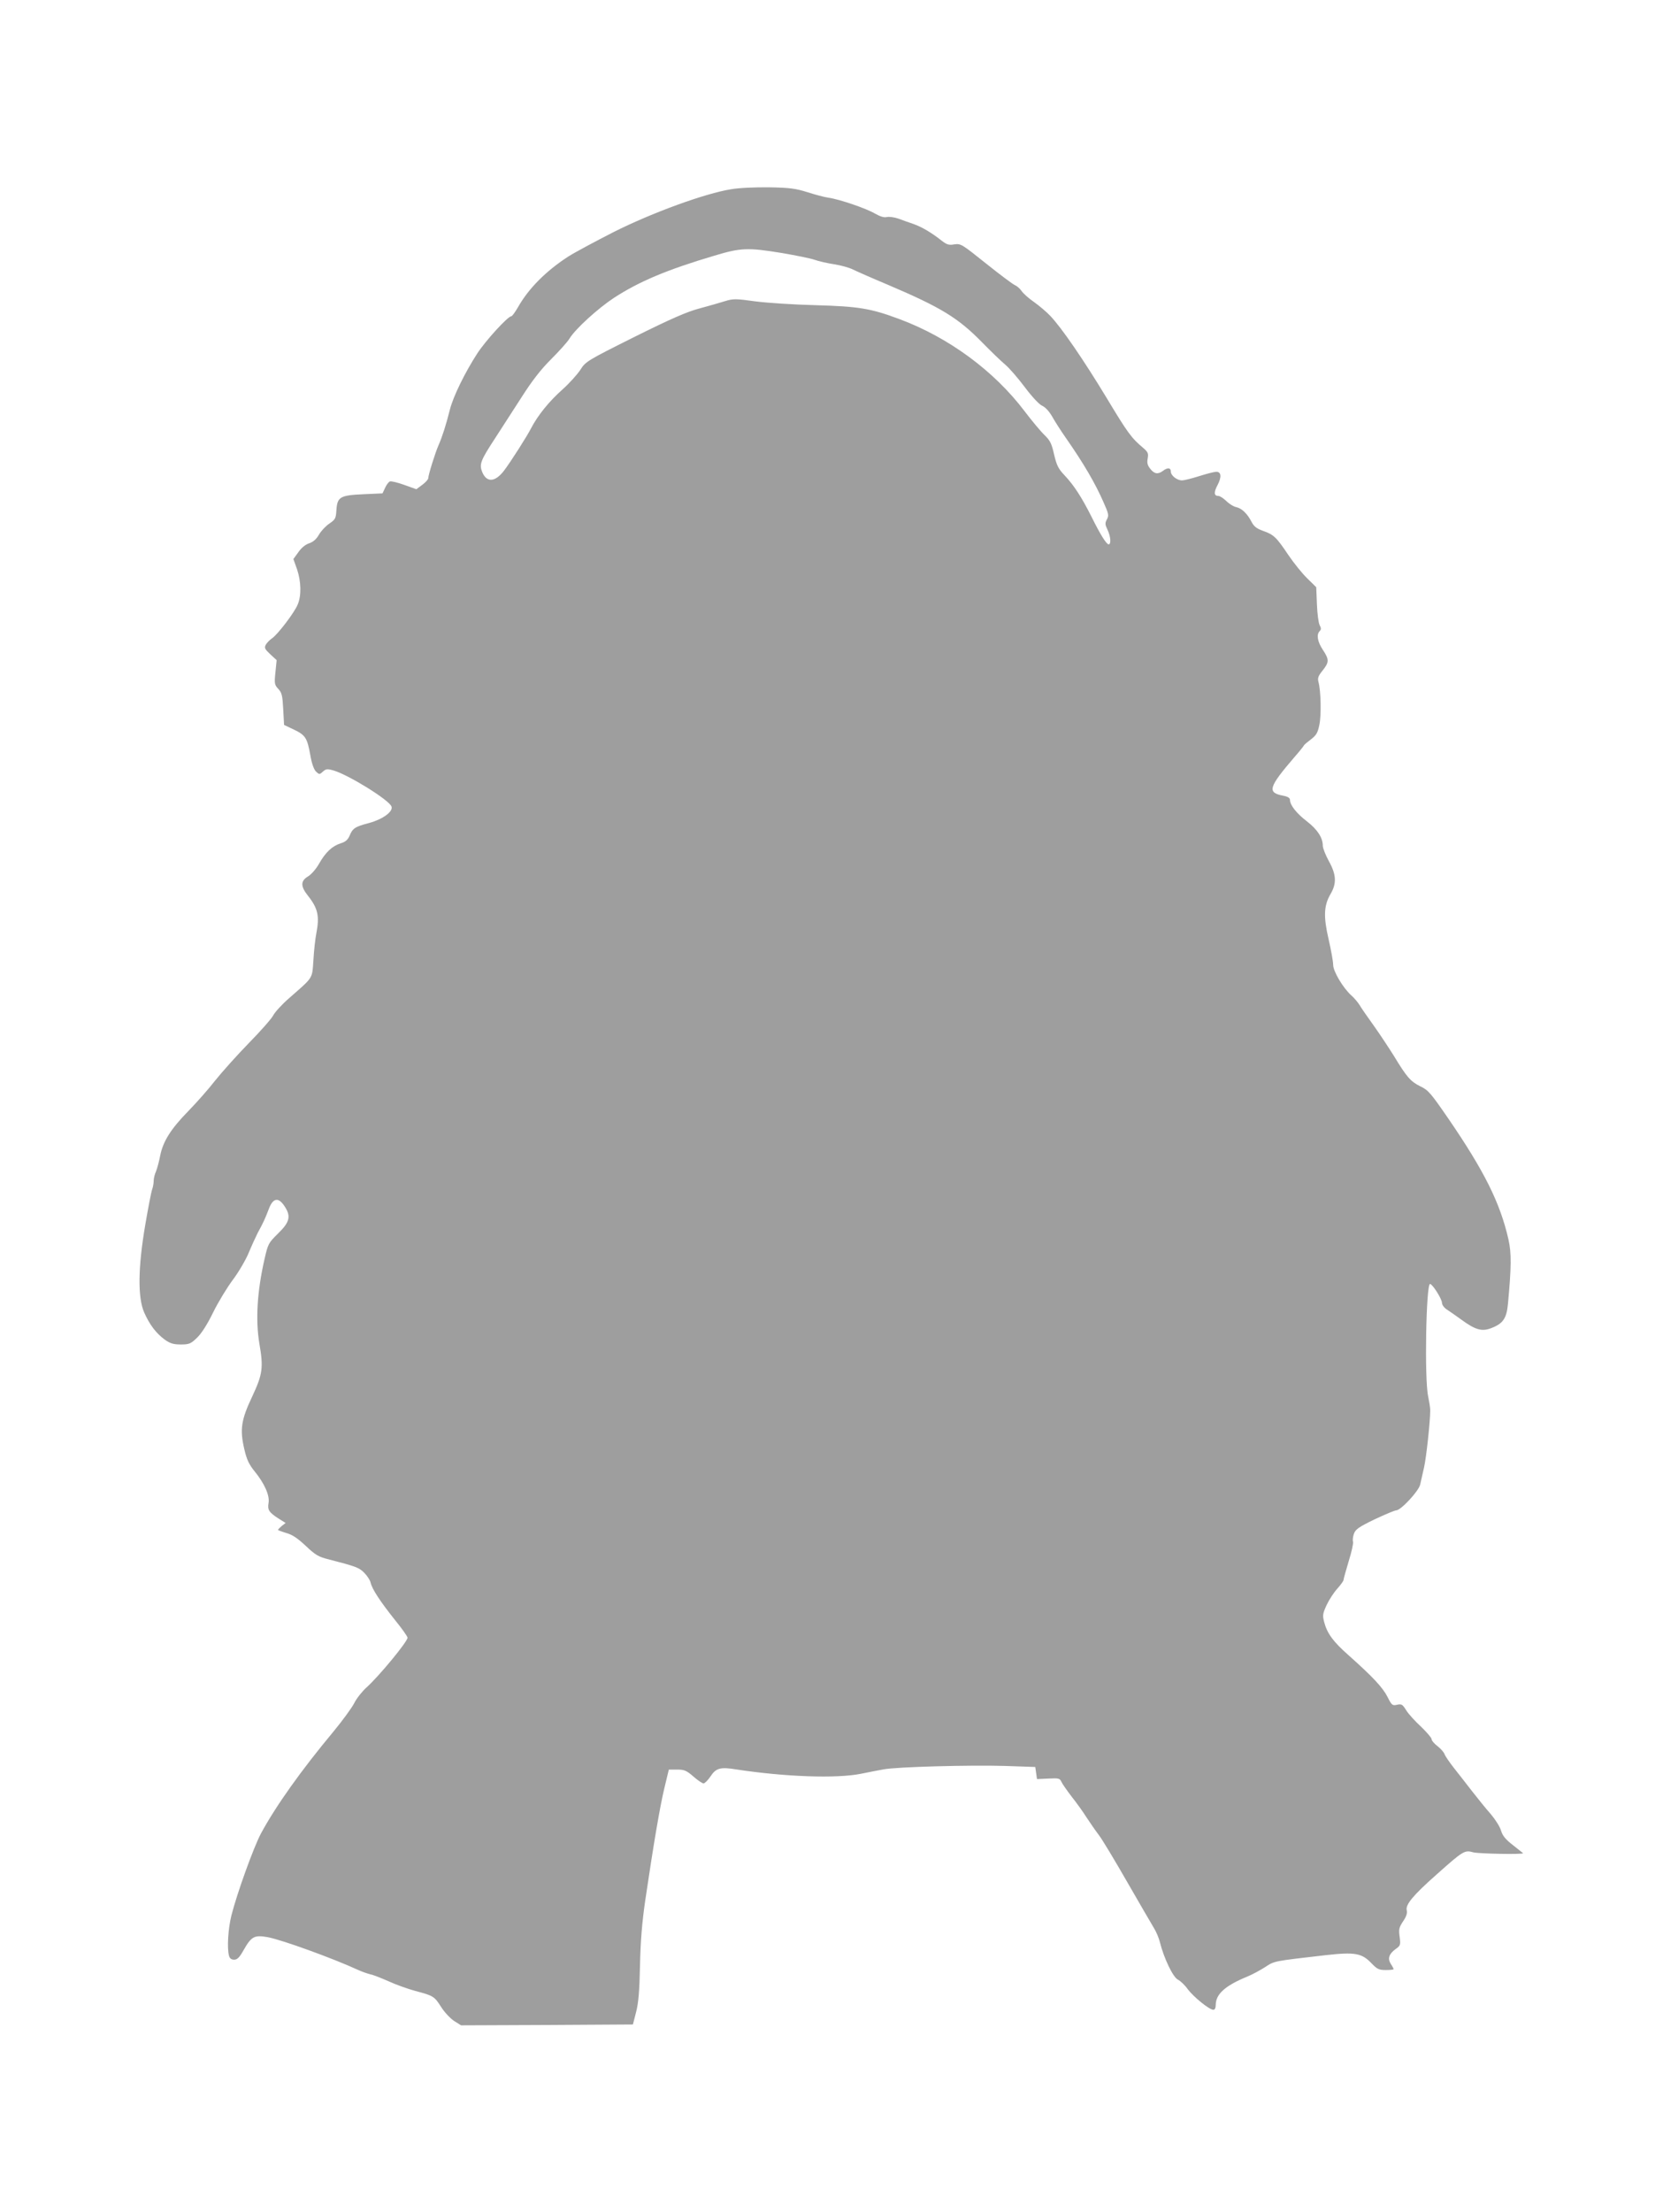
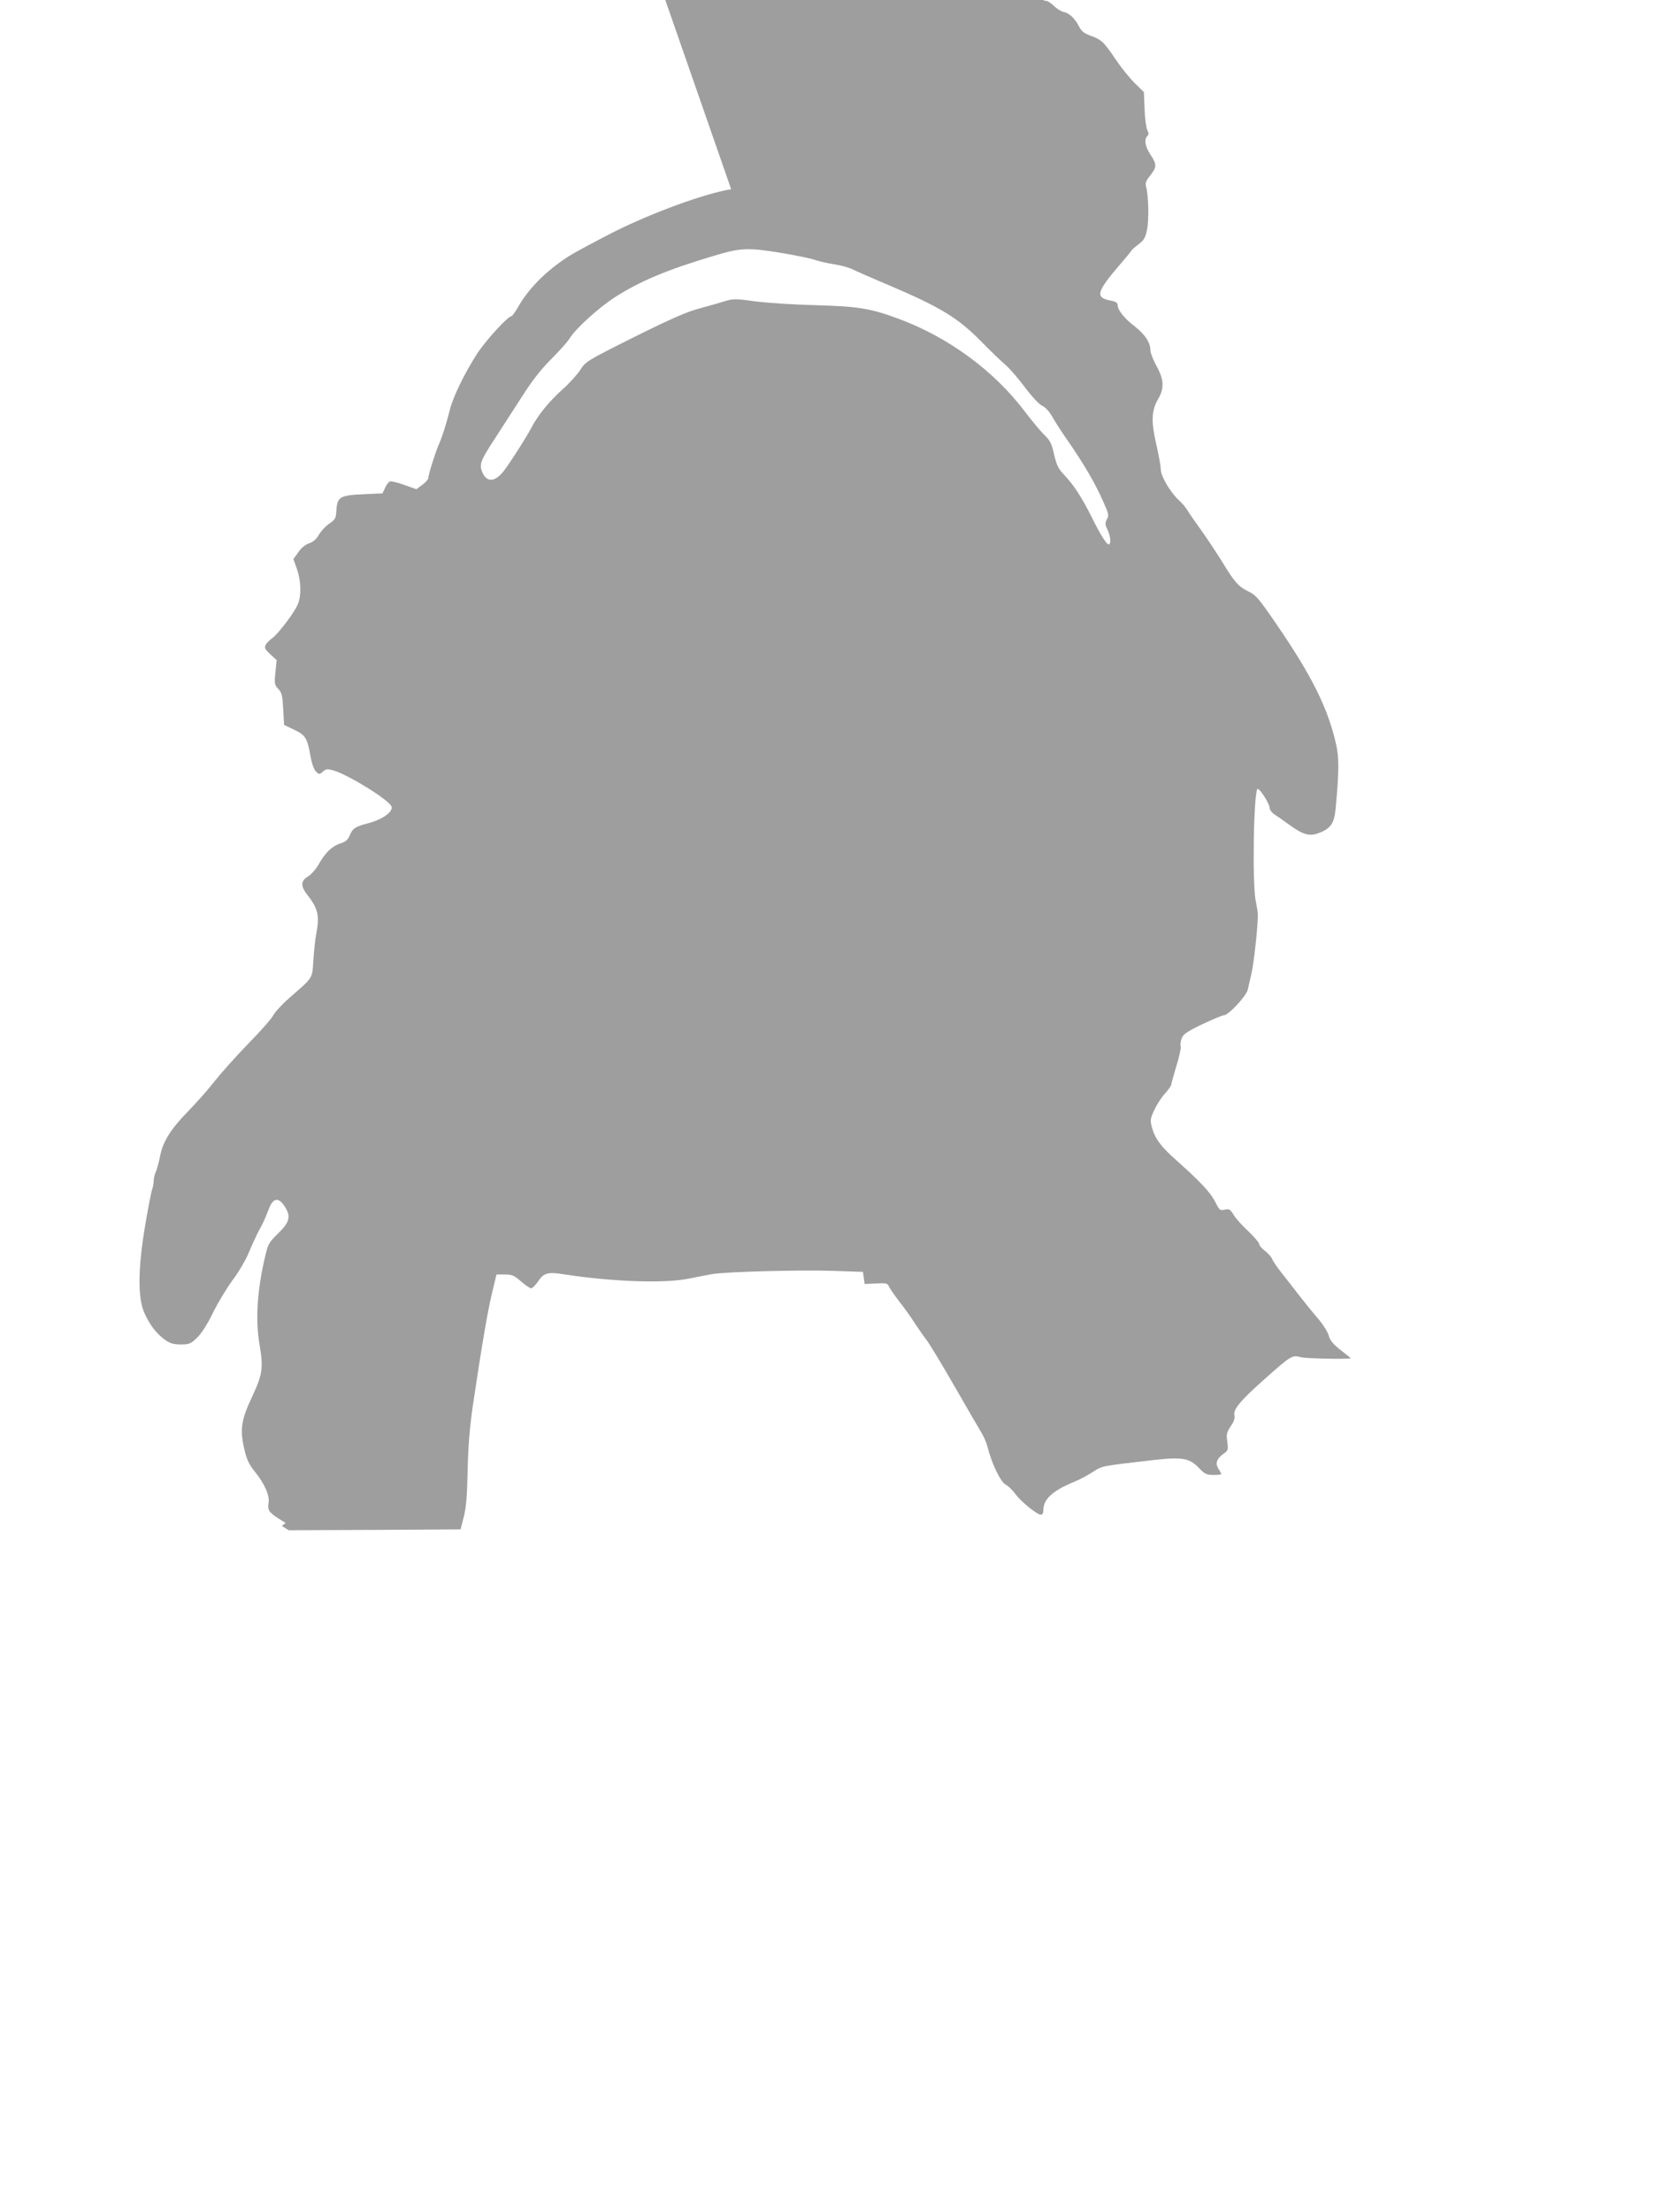
<svg xmlns="http://www.w3.org/2000/svg" version="1.0" width="963pt" height="1280pt" viewBox="0 0 963 1280" preserveAspectRatio="xMidYMid meet">
  <g transform="translate(0,1280) scale(0.1,-0.1)" fill="#9e9e9e" stroke="none">
-     <path d="M4234 11705 c-151 -24 -458 -136 -679 -247 -110 -56 -229 -120 -265 -143 -128 -83 -229 -184 -290 -292 -17 -29 -34 -53 -39 -53 -20 0 -148 -140 -197 -215 -72 -111 -140 -250 -159 -326 -22 -88 -44 -156 -65 -204 -20 -45 -60 -174 -60 -192 0 -7 -15 -24 -34 -38 l-35 -26 -70 25 c-39 14 -76 23 -83 20 -7 -2 -20 -19 -28 -37 l-15 -32 -111 -5 c-136 -6 -151 -16 -156 -93 -3 -47 -6 -53 -41 -77 -21 -14 -48 -43 -60 -64 -15 -26 -33 -42 -57 -50 -21 -7 -45 -26 -62 -51 l-29 -40 21 -59 c24 -71 26 -153 4 -204 -19 -47 -117 -175 -149 -196 -13 -9 -29 -25 -36 -37 -9 -18 -6 -25 26 -55 l37 -34 -7 -70 c-7 -66 -5 -73 16 -96 21 -22 25 -39 29 -117 l5 -92 57 -27 c67 -32 77 -48 95 -148 8 -47 20 -81 32 -94 20 -19 21 -19 41 -1 18 16 25 17 63 6 87 -26 320 -170 334 -208 11 -29 -49 -73 -128 -95 -84 -22 -97 -31 -115 -75 -10 -23 -24 -35 -51 -43 -50 -16 -88 -52 -126 -119 -17 -30 -45 -62 -64 -73 -43 -26 -43 -57 0 -111 58 -73 68 -118 49 -217 -6 -30 -14 -100 -17 -155 -8 -112 2 -96 -143 -223 -40 -35 -80 -79 -90 -98 -9 -18 -73 -91 -142 -161 -69 -71 -156 -168 -195 -217 -38 -49 -108 -128 -155 -176 -100 -102 -146 -175 -162 -256 -6 -32 -17 -73 -24 -91 -8 -17 -14 -42 -14 -56 0 -14 -4 -37 -9 -50 -5 -13 -23 -106 -40 -206 -42 -245 -44 -420 -6 -506 32 -72 69 -120 119 -157 31 -22 50 -28 93 -28 48 0 58 4 93 38 25 23 60 77 94 147 30 61 82 146 115 190 33 44 74 114 91 155 17 41 41 93 52 115 33 60 44 85 65 140 24 63 55 69 90 16 39 -58 32 -92 -36 -158 -57 -56 -59 -61 -79 -148 -43 -187 -53 -354 -30 -490 24 -139 19 -177 -41 -305 -65 -137 -73 -192 -46 -307 14 -60 27 -87 60 -128 57 -70 88 -140 80 -183 -7 -39 3 -54 59 -90 l40 -25 -22 -17 c-12 -10 -22 -20 -22 -23 0 -2 21 -10 47 -18 35 -9 66 -30 113 -74 57 -54 74 -64 135 -79 158 -41 174 -47 204 -77 17 -17 34 -43 37 -57 9 -38 54 -107 140 -215 41 -50 74 -97 74 -104 0 -22 -165 -223 -239 -289 -25 -23 -57 -63 -70 -90 -14 -27 -68 -101 -120 -164 -185 -222 -333 -429 -420 -590 -42 -79 -137 -341 -171 -474 -19 -77 -26 -188 -14 -233 4 -16 14 -23 30 -23 18 0 31 13 55 56 45 79 62 88 140 74 81 -15 379 -123 524 -190 22 -10 54 -21 70 -25 17 -3 64 -22 105 -40 41 -19 111 -44 155 -56 106 -28 110 -31 151 -95 19 -30 53 -65 74 -79 l40 -25 497 2 498 3 18 70 c14 53 20 120 23 270 3 142 12 251 30 375 48 325 85 544 111 652 l26 108 48 0 c41 0 54 -5 94 -40 25 -22 52 -40 59 -40 7 0 25 18 40 40 32 49 57 56 149 41 280 -43 582 -54 724 -25 43 9 101 20 128 25 76 15 507 26 705 20 l175 -6 5 -35 5 -35 66 3 c60 3 66 2 76 -20 6 -13 33 -51 59 -85 27 -34 66 -88 86 -120 21 -32 53 -78 72 -103 19 -25 92 -146 163 -270 71 -124 141 -243 154 -265 14 -22 30 -60 36 -85 23 -92 75 -200 103 -215 16 -8 42 -33 58 -56 34 -45 125 -119 148 -119 9 0 14 11 14 28 0 62 54 111 180 163 30 12 78 38 106 56 55 36 46 34 350 69 170 19 210 12 266 -47 33 -34 43 -39 83 -39 25 0 45 2 45 5 0 3 -7 17 -16 30 -20 31 -11 58 27 86 29 20 30 24 24 71 -6 43 -4 54 20 90 19 28 25 47 21 64 -8 32 36 86 173 207 156 139 162 142 213 128 31 -8 288 -13 288 -5 0 0 -26 21 -58 46 -44 34 -61 55 -70 85 -6 22 -33 64 -59 95 -27 30 -75 90 -108 132 -33 43 -81 104 -107 137 -25 32 -49 67 -53 78 -3 10 -21 31 -40 46 -19 14 -35 33 -35 41 0 8 -28 40 -61 72 -34 31 -73 74 -86 95 -21 34 -27 38 -53 32 -27 -6 -31 -3 -55 45 -28 55 -85 116 -223 239 -91 80 -126 127 -144 194 -10 39 -9 49 14 99 14 30 42 73 62 95 20 22 36 45 36 50 0 6 14 55 30 109 17 54 28 105 25 113 -3 8 -1 28 5 45 9 26 27 39 120 84 60 28 116 52 125 52 27 0 132 113 139 150 4 19 14 63 22 97 13 56 36 266 36 333 0 14 -6 50 -12 80 -22 99 -12 650 11 650 14 0 69 -87 69 -109 0 -11 12 -28 27 -38 16 -10 54 -37 86 -60 81 -59 118 -69 171 -49 69 26 90 56 98 139 20 214 21 296 3 375 -48 211 -139 394 -348 699 -102 148 -116 165 -163 187 -56 28 -78 53 -153 177 -29 46 -81 125 -116 174 -36 50 -73 103 -82 119 -10 16 -31 41 -47 55 -49 44 -106 140 -106 178 0 19 -12 85 -26 146 -31 133 -28 196 10 262 37 62 35 113 -9 192 -19 35 -35 75 -35 89 0 46 -31 94 -92 141 -60 46 -98 94 -98 124 0 11 -12 19 -37 24 -97 18 -89 47 63 224 29 33 53 63 55 68 2 4 21 20 41 35 30 23 39 38 48 83 12 56 9 197 -5 248 -6 23 -2 35 24 67 38 48 39 63 1 120 -31 47 -38 88 -18 108 9 9 9 17 0 34 -7 13 -14 67 -16 121 l-4 99 -52 51 c-29 28 -78 89 -110 136 -69 103 -84 117 -146 139 -37 13 -53 26 -66 51 -24 47 -56 79 -88 86 -16 3 -42 19 -59 36 -17 16 -37 29 -45 29 -27 0 -28 21 -5 64 24 46 21 76 -8 76 -10 0 -54 -11 -98 -25 -44 -14 -89 -25 -100 -25 -29 0 -65 28 -65 51 0 23 -19 25 -46 4 -28 -21 -50 -18 -73 12 -16 20 -20 34 -15 60 5 29 2 37 -26 61 -68 57 -89 85 -214 293 -131 216 -258 402 -325 472 -20 21 -62 57 -93 79 -32 22 -64 51 -73 65 -9 13 -26 28 -38 33 -12 5 -87 61 -167 125 -140 112 -146 116 -183 111 -32 -6 -44 -2 -75 22 -57 45 -114 79 -163 96 -24 8 -63 22 -87 31 -23 8 -54 12 -67 9 -16 -4 -38 3 -68 20 -51 30 -206 83 -270 92 -23 3 -78 18 -122 32 -67 21 -102 26 -220 28 -82 1 -174 -3 -221 -11z m293 -369 c82 -14 166 -31 189 -39 22 -8 73 -20 113 -26 40 -6 89 -20 109 -30 20 -10 113 -51 206 -90 305 -130 404 -190 544 -333 50 -51 110 -109 133 -128 23 -19 74 -78 113 -130 43 -57 83 -100 101 -108 18 -8 40 -32 57 -61 15 -27 50 -82 78 -122 106 -152 172 -265 221 -377 29 -65 31 -75 19 -97 -12 -22 -11 -30 3 -60 19 -39 22 -85 7 -85 -13 0 -48 56 -100 161 -56 111 -101 181 -155 238 -37 39 -46 58 -61 121 -14 63 -23 81 -55 112 -22 21 -73 82 -114 136 -177 235 -442 430 -728 536 -166 62 -237 73 -484 80 -122 3 -279 13 -348 22 -116 16 -129 16 -178 1 -28 -9 -95 -28 -147 -42 -72 -19 -164 -59 -377 -165 -276 -138 -282 -142 -313 -191 -18 -27 -64 -78 -102 -112 -78 -69 -144 -151 -182 -224 -25 -49 -119 -196 -157 -246 -51 -67 -100 -71 -126 -10 -19 46 -11 67 74 197 37 57 106 164 153 237 60 94 110 159 170 219 47 47 96 101 108 121 34 56 164 174 258 236 145 94 306 162 579 243 156 47 195 48 392 16z" />
+     <path d="M4234 11705 c-151 -24 -458 -136 -679 -247 -110 -56 -229 -120 -265 -143 -128 -83 -229 -184 -290 -292 -17 -29 -34 -53 -39 -53 -20 0 -148 -140 -197 -215 -72 -111 -140 -250 -159 -326 -22 -88 -44 -156 -65 -204 -20 -45 -60 -174 -60 -192 0 -7 -15 -24 -34 -38 l-35 -26 -70 25 c-39 14 -76 23 -83 20 -7 -2 -20 -19 -28 -37 l-15 -32 -111 -5 c-136 -6 -151 -16 -156 -93 -3 -47 -6 -53 -41 -77 -21 -14 -48 -43 -60 -64 -15 -26 -33 -42 -57 -50 -21 -7 -45 -26 -62 -51 l-29 -40 21 -59 c24 -71 26 -153 4 -204 -19 -47 -117 -175 -149 -196 -13 -9 -29 -25 -36 -37 -9 -18 -6 -25 26 -55 l37 -34 -7 -70 c-7 -66 -5 -73 16 -96 21 -22 25 -39 29 -117 l5 -92 57 -27 c67 -32 77 -48 95 -148 8 -47 20 -81 32 -94 20 -19 21 -19 41 -1 18 16 25 17 63 6 87 -26 320 -170 334 -208 11 -29 -49 -73 -128 -95 -84 -22 -97 -31 -115 -75 -10 -23 -24 -35 -51 -43 -50 -16 -88 -52 -126 -119 -17 -30 -45 -62 -64 -73 -43 -26 -43 -57 0 -111 58 -73 68 -118 49 -217 -6 -30 -14 -100 -17 -155 -8 -112 2 -96 -143 -223 -40 -35 -80 -79 -90 -98 -9 -18 -73 -91 -142 -161 -69 -71 -156 -168 -195 -217 -38 -49 -108 -128 -155 -176 -100 -102 -146 -175 -162 -256 -6 -32 -17 -73 -24 -91 -8 -17 -14 -42 -14 -56 0 -14 -4 -37 -9 -50 -5 -13 -23 -106 -40 -206 -42 -245 -44 -420 -6 -506 32 -72 69 -120 119 -157 31 -22 50 -28 93 -28 48 0 58 4 93 38 25 23 60 77 94 147 30 61 82 146 115 190 33 44 74 114 91 155 17 41 41 93 52 115 33 60 44 85 65 140 24 63 55 69 90 16 39 -58 32 -92 -36 -158 -57 -56 -59 -61 -79 -148 -43 -187 -53 -354 -30 -490 24 -139 19 -177 -41 -305 -65 -137 -73 -192 -46 -307 14 -60 27 -87 60 -128 57 -70 88 -140 80 -183 -7 -39 3 -54 59 -90 l40 -25 -22 -17 l40 -25 497 2 498 3 18 70 c14 53 20 120 23 270 3 142 12 251 30 375 48 325 85 544 111 652 l26 108 48 0 c41 0 54 -5 94 -40 25 -22 52 -40 59 -40 7 0 25 18 40 40 32 49 57 56 149 41 280 -43 582 -54 724 -25 43 9 101 20 128 25 76 15 507 26 705 20 l175 -6 5 -35 5 -35 66 3 c60 3 66 2 76 -20 6 -13 33 -51 59 -85 27 -34 66 -88 86 -120 21 -32 53 -78 72 -103 19 -25 92 -146 163 -270 71 -124 141 -243 154 -265 14 -22 30 -60 36 -85 23 -92 75 -200 103 -215 16 -8 42 -33 58 -56 34 -45 125 -119 148 -119 9 0 14 11 14 28 0 62 54 111 180 163 30 12 78 38 106 56 55 36 46 34 350 69 170 19 210 12 266 -47 33 -34 43 -39 83 -39 25 0 45 2 45 5 0 3 -7 17 -16 30 -20 31 -11 58 27 86 29 20 30 24 24 71 -6 43 -4 54 20 90 19 28 25 47 21 64 -8 32 36 86 173 207 156 139 162 142 213 128 31 -8 288 -13 288 -5 0 0 -26 21 -58 46 -44 34 -61 55 -70 85 -6 22 -33 64 -59 95 -27 30 -75 90 -108 132 -33 43 -81 104 -107 137 -25 32 -49 67 -53 78 -3 10 -21 31 -40 46 -19 14 -35 33 -35 41 0 8 -28 40 -61 72 -34 31 -73 74 -86 95 -21 34 -27 38 -53 32 -27 -6 -31 -3 -55 45 -28 55 -85 116 -223 239 -91 80 -126 127 -144 194 -10 39 -9 49 14 99 14 30 42 73 62 95 20 22 36 45 36 50 0 6 14 55 30 109 17 54 28 105 25 113 -3 8 -1 28 5 45 9 26 27 39 120 84 60 28 116 52 125 52 27 0 132 113 139 150 4 19 14 63 22 97 13 56 36 266 36 333 0 14 -6 50 -12 80 -22 99 -12 650 11 650 14 0 69 -87 69 -109 0 -11 12 -28 27 -38 16 -10 54 -37 86 -60 81 -59 118 -69 171 -49 69 26 90 56 98 139 20 214 21 296 3 375 -48 211 -139 394 -348 699 -102 148 -116 165 -163 187 -56 28 -78 53 -153 177 -29 46 -81 125 -116 174 -36 50 -73 103 -82 119 -10 16 -31 41 -47 55 -49 44 -106 140 -106 178 0 19 -12 85 -26 146 -31 133 -28 196 10 262 37 62 35 113 -9 192 -19 35 -35 75 -35 89 0 46 -31 94 -92 141 -60 46 -98 94 -98 124 0 11 -12 19 -37 24 -97 18 -89 47 63 224 29 33 53 63 55 68 2 4 21 20 41 35 30 23 39 38 48 83 12 56 9 197 -5 248 -6 23 -2 35 24 67 38 48 39 63 1 120 -31 47 -38 88 -18 108 9 9 9 17 0 34 -7 13 -14 67 -16 121 l-4 99 -52 51 c-29 28 -78 89 -110 136 -69 103 -84 117 -146 139 -37 13 -53 26 -66 51 -24 47 -56 79 -88 86 -16 3 -42 19 -59 36 -17 16 -37 29 -45 29 -27 0 -28 21 -5 64 24 46 21 76 -8 76 -10 0 -54 -11 -98 -25 -44 -14 -89 -25 -100 -25 -29 0 -65 28 -65 51 0 23 -19 25 -46 4 -28 -21 -50 -18 -73 12 -16 20 -20 34 -15 60 5 29 2 37 -26 61 -68 57 -89 85 -214 293 -131 216 -258 402 -325 472 -20 21 -62 57 -93 79 -32 22 -64 51 -73 65 -9 13 -26 28 -38 33 -12 5 -87 61 -167 125 -140 112 -146 116 -183 111 -32 -6 -44 -2 -75 22 -57 45 -114 79 -163 96 -24 8 -63 22 -87 31 -23 8 -54 12 -67 9 -16 -4 -38 3 -68 20 -51 30 -206 83 -270 92 -23 3 -78 18 -122 32 -67 21 -102 26 -220 28 -82 1 -174 -3 -221 -11z m293 -369 c82 -14 166 -31 189 -39 22 -8 73 -20 113 -26 40 -6 89 -20 109 -30 20 -10 113 -51 206 -90 305 -130 404 -190 544 -333 50 -51 110 -109 133 -128 23 -19 74 -78 113 -130 43 -57 83 -100 101 -108 18 -8 40 -32 57 -61 15 -27 50 -82 78 -122 106 -152 172 -265 221 -377 29 -65 31 -75 19 -97 -12 -22 -11 -30 3 -60 19 -39 22 -85 7 -85 -13 0 -48 56 -100 161 -56 111 -101 181 -155 238 -37 39 -46 58 -61 121 -14 63 -23 81 -55 112 -22 21 -73 82 -114 136 -177 235 -442 430 -728 536 -166 62 -237 73 -484 80 -122 3 -279 13 -348 22 -116 16 -129 16 -178 1 -28 -9 -95 -28 -147 -42 -72 -19 -164 -59 -377 -165 -276 -138 -282 -142 -313 -191 -18 -27 -64 -78 -102 -112 -78 -69 -144 -151 -182 -224 -25 -49 -119 -196 -157 -246 -51 -67 -100 -71 -126 -10 -19 46 -11 67 74 197 37 57 106 164 153 237 60 94 110 159 170 219 47 47 96 101 108 121 34 56 164 174 258 236 145 94 306 162 579 243 156 47 195 48 392 16z" />
  </g>
</svg>